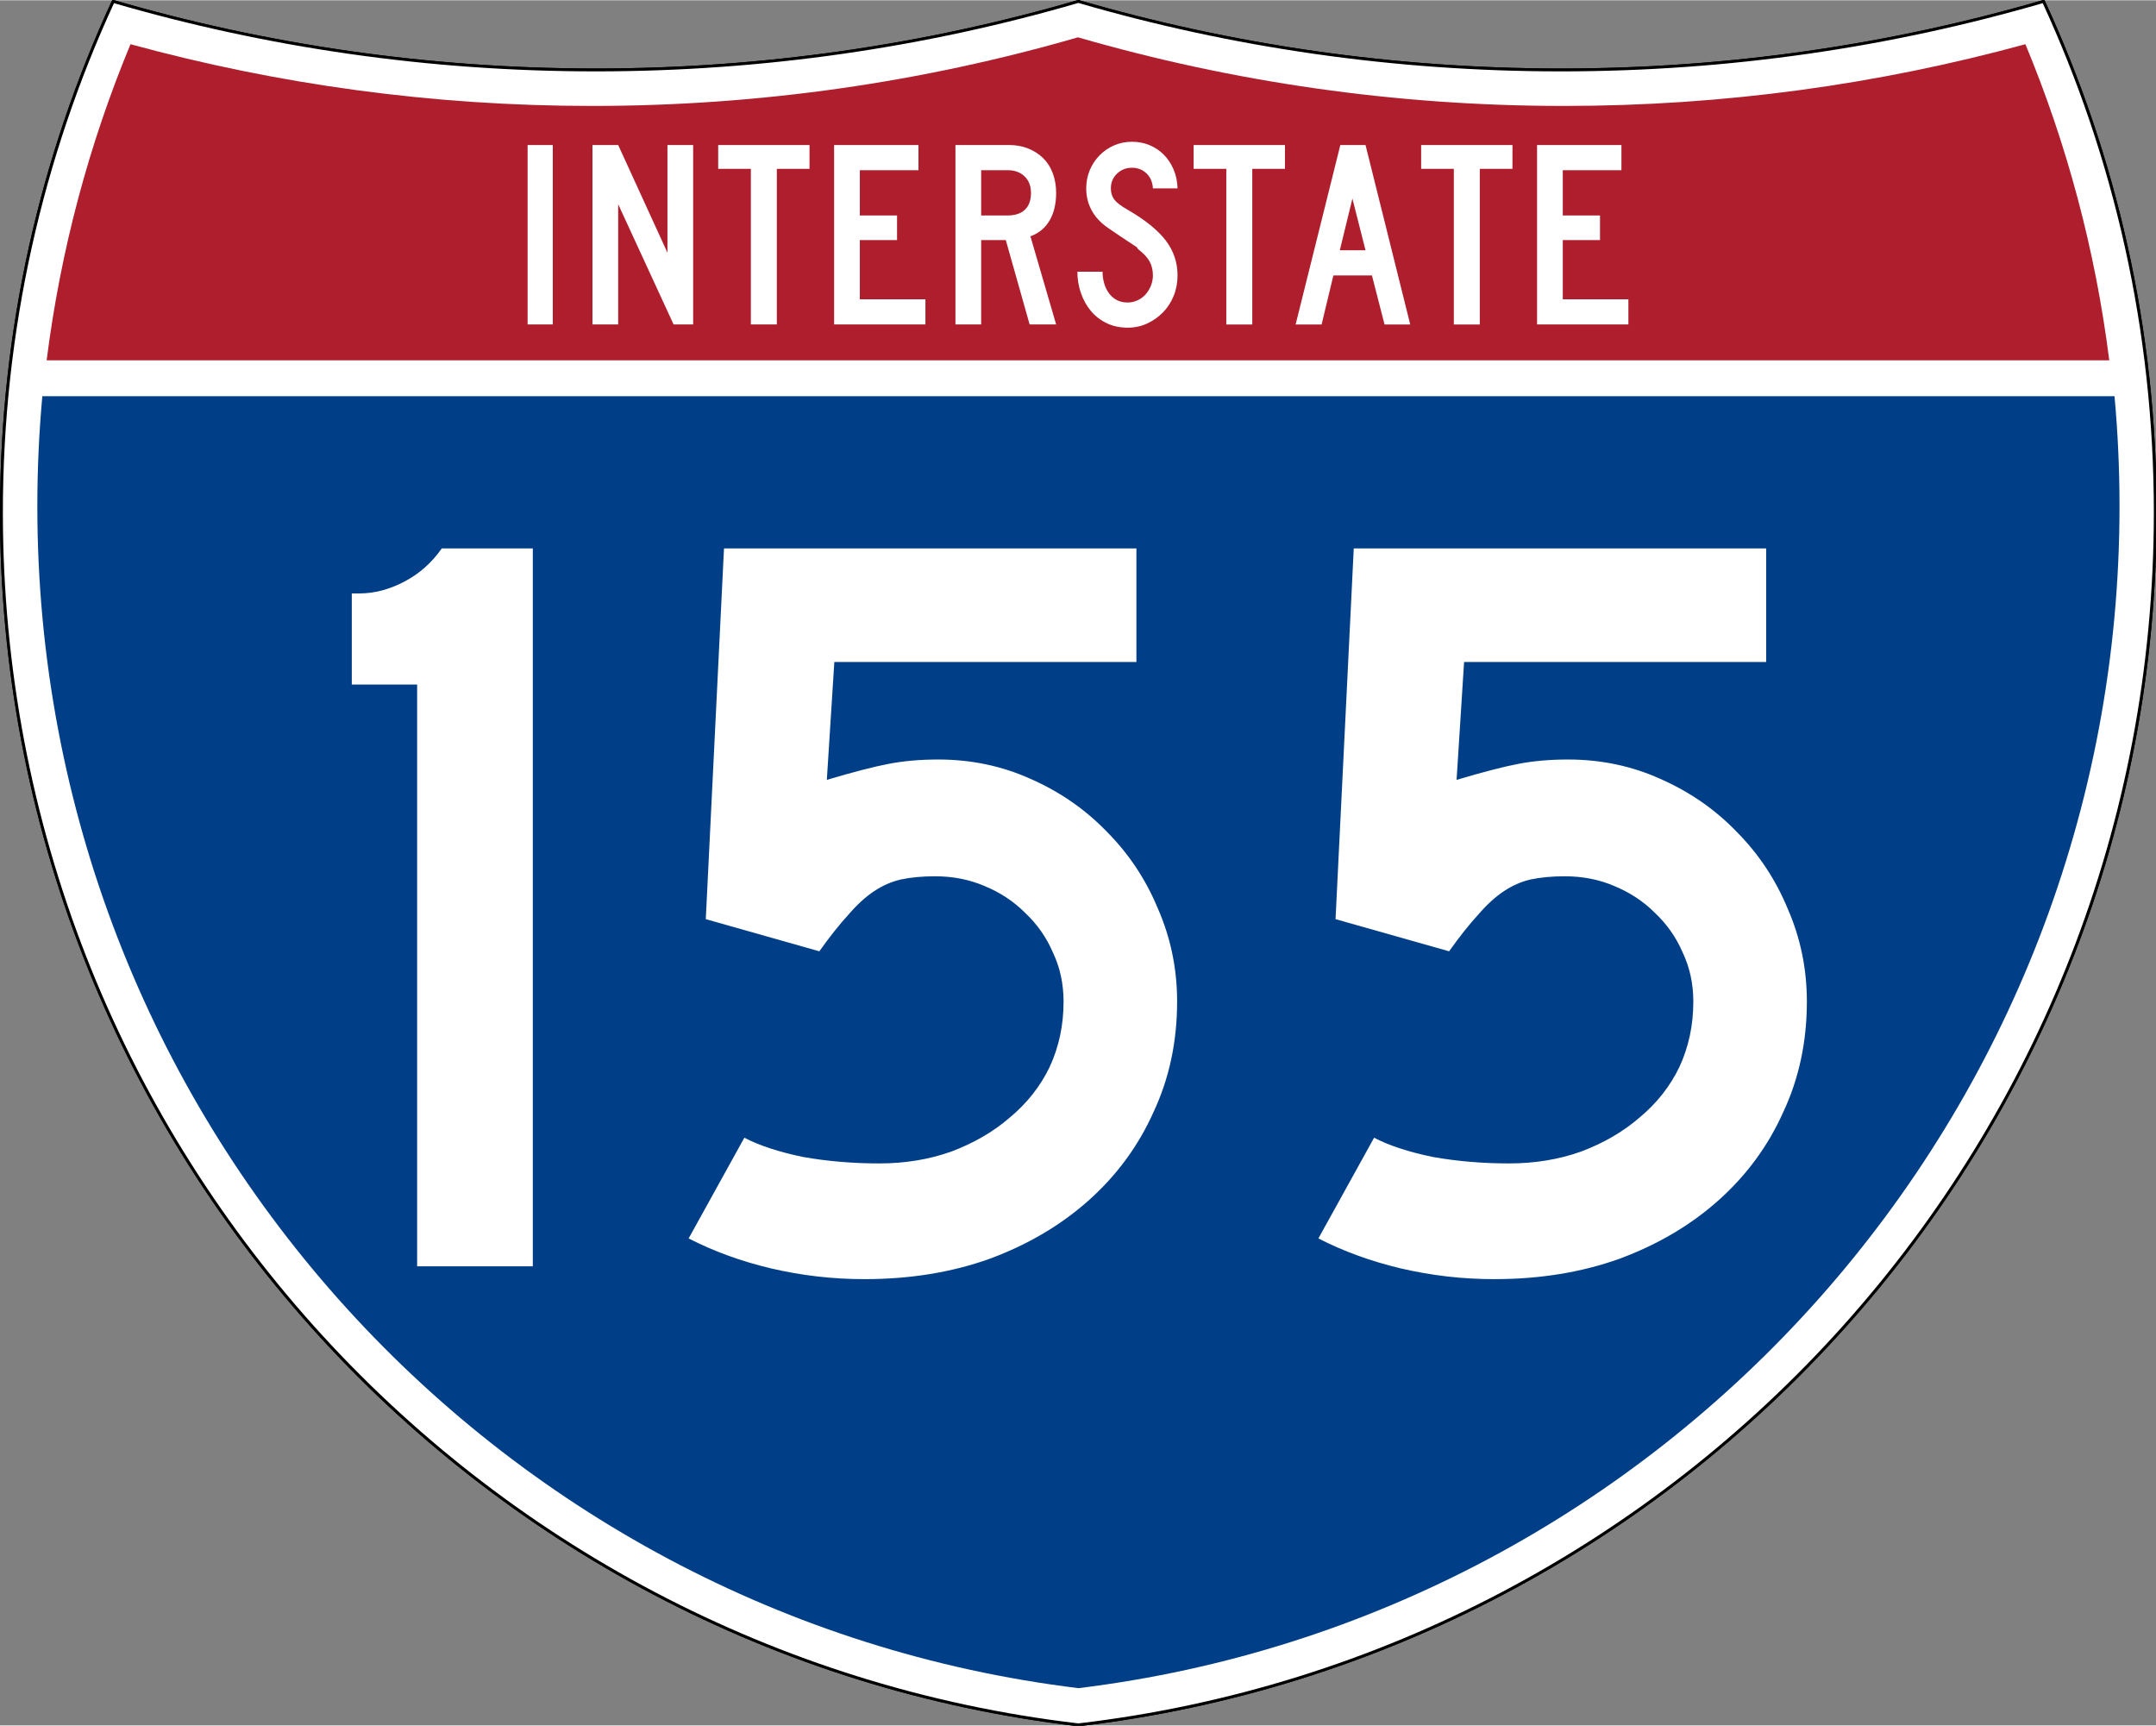
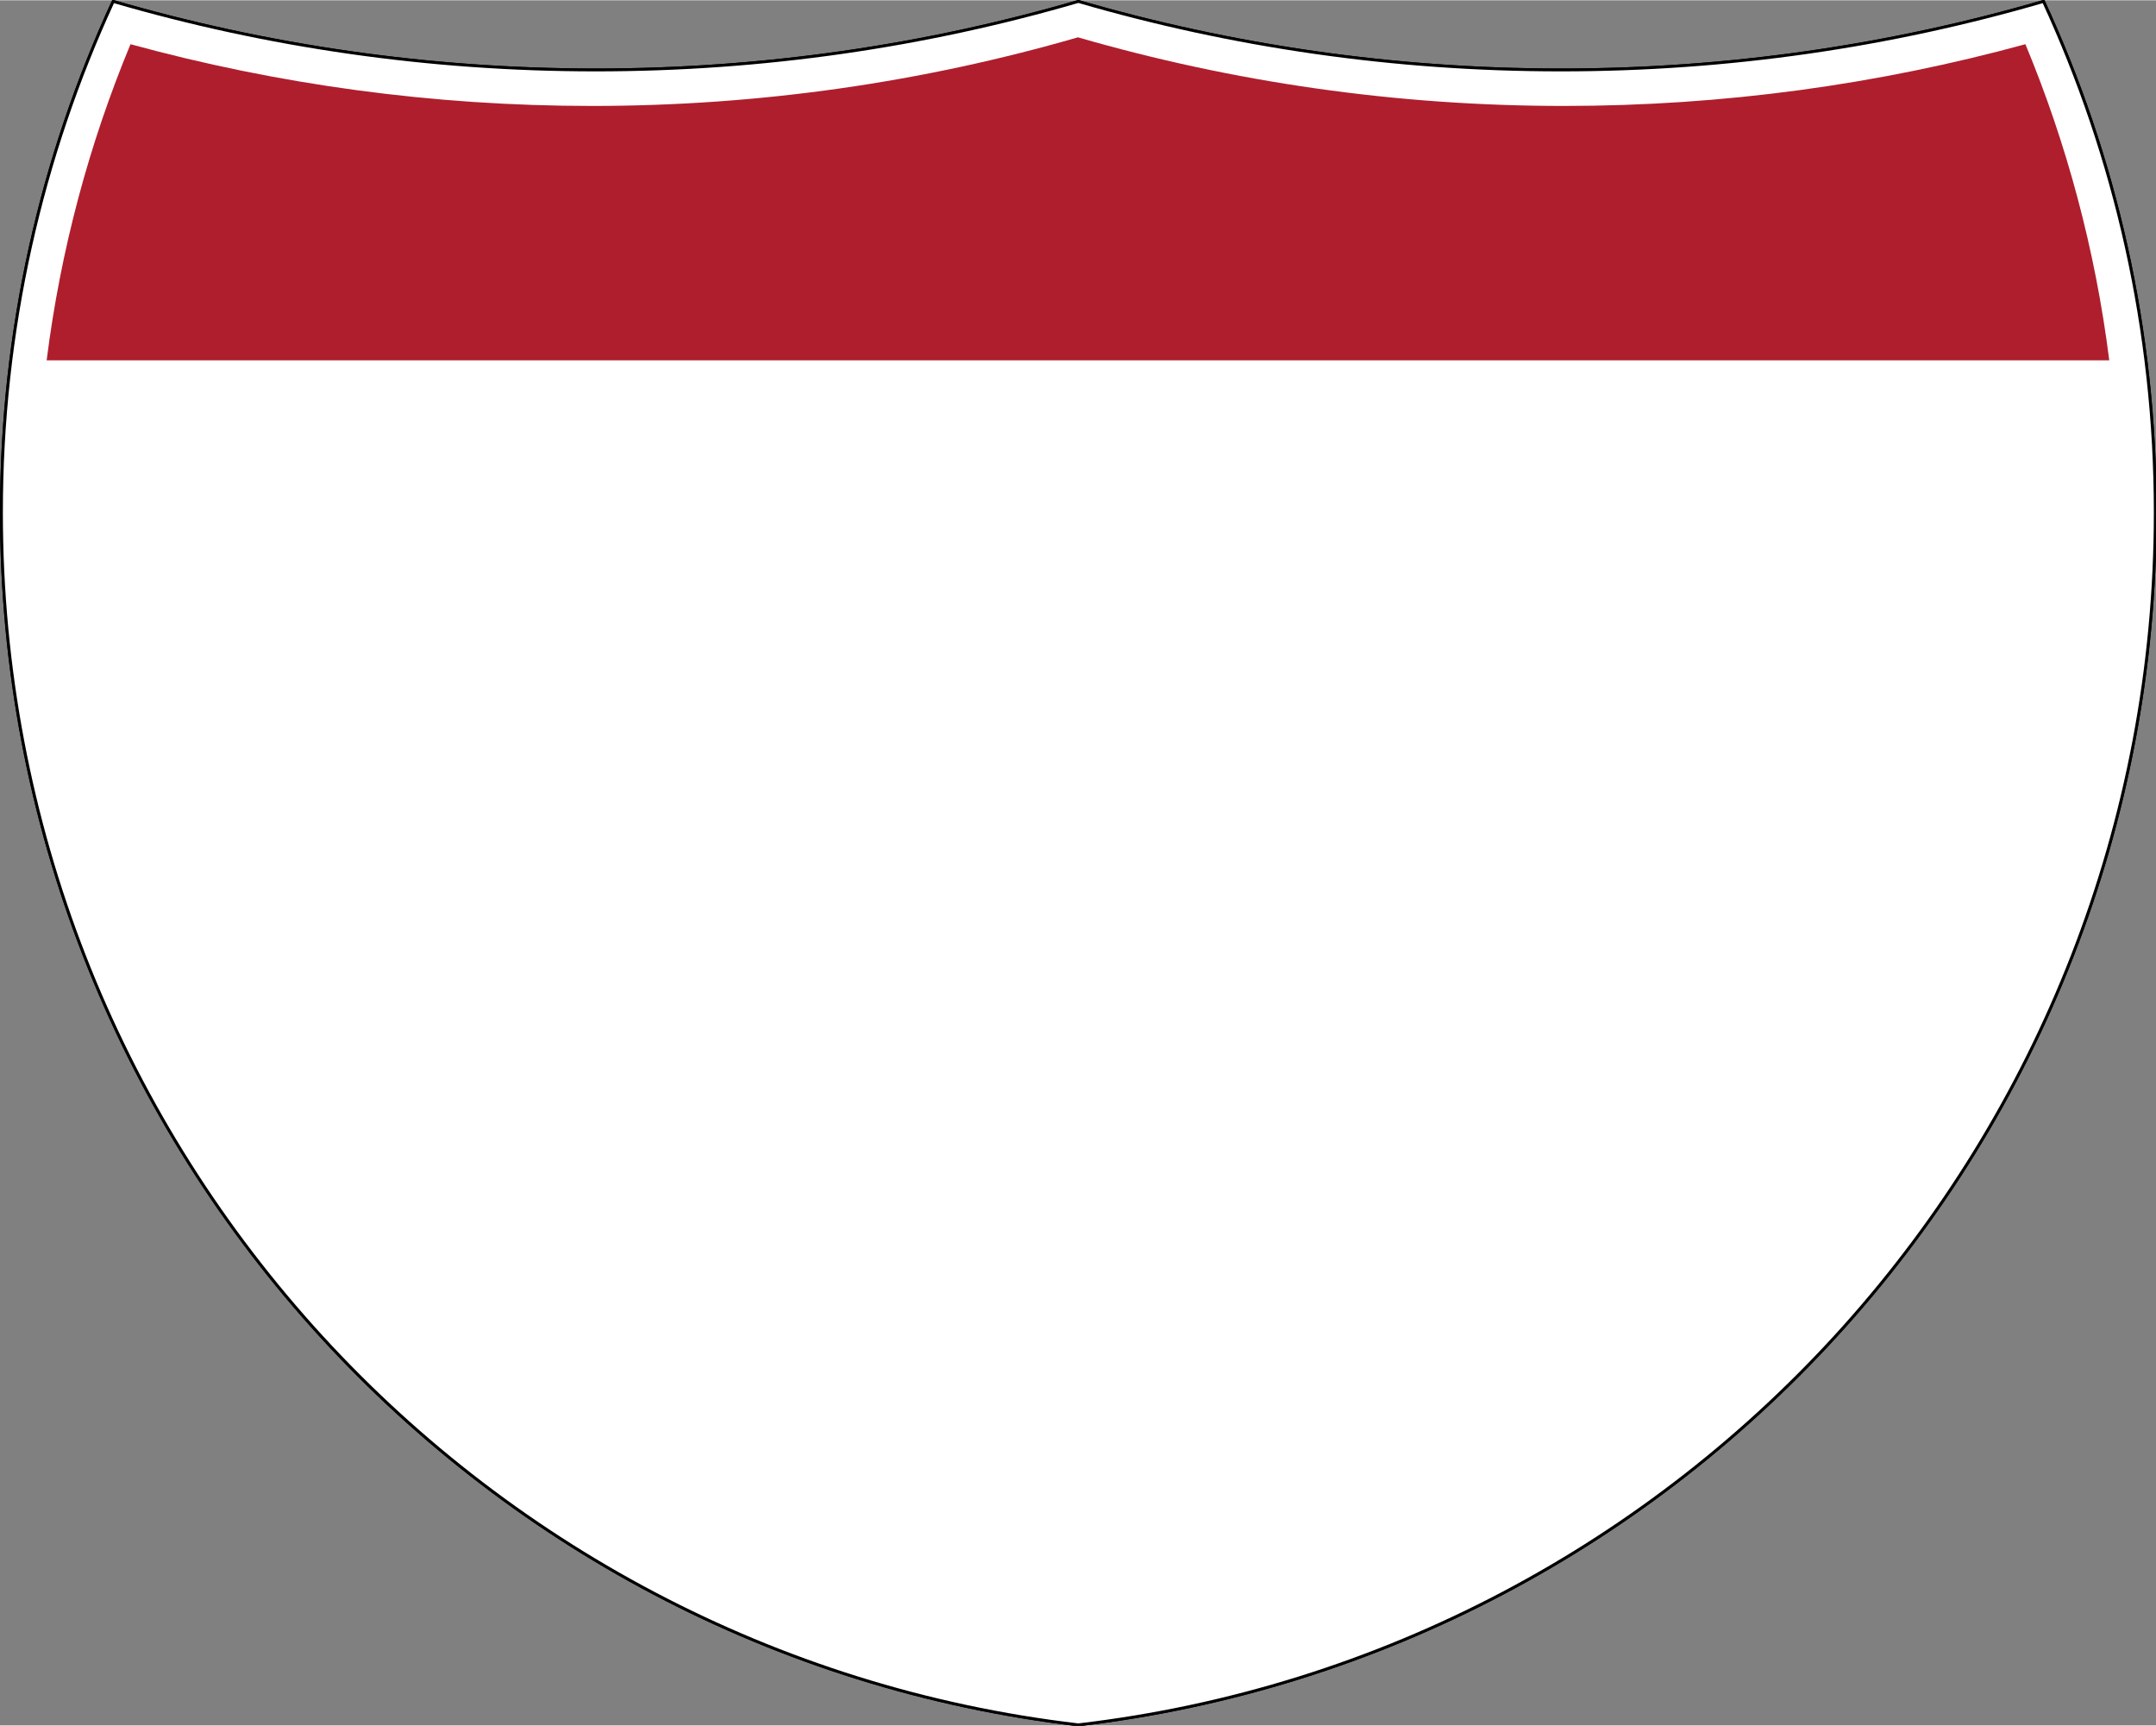
<svg xmlns="http://www.w3.org/2000/svg" version="1.0" width="751" height="601" viewBox="0 0 750 599.999" id="Layer_1" xml:space="preserve">
  <rect x="0" y="0" width="750" height="599.999" fill="#808080" stroke="none" />
  <defs id="defs62" />
  <g transform="matrix(0.999,0,0,0.999,0.499,0.399)" id="g5" style="fill:#ffffff;fill-opacity:1;stroke:#000000;stroke-width:1;stroke-miterlimit:4;stroke-opacity:1;stroke-dasharray:none">
    <path d="M 38.915,0 C 92.236,15.525 148.625,23.85 206.958,23.85 265.291,23.85 321.679,15.525 375,4.883e-4 428.32,15.525 484.709,23.85 543.042,23.85 601.375,23.85 657.764,15.525 711.084,0 736.064,54.121 750,114.388 750,177.909 750,395.718 586.16,575.254 375,599.999 163.839,575.254 0,395.718 0,177.909 0,114.388 13.935,54.121 38.915,0 z" id="path7" style="fill:#ffffff;fill-opacity:1;stroke:#000000;stroke-width:1;stroke-miterlimit:4;stroke-opacity:1;stroke-dasharray:none" />
    <path d="M 38.915,0 C 92.236,15.525 148.625,23.85 206.958,23.85 265.291,23.85 321.679,15.525 375,4.883e-4 428.32,15.525 484.709,23.85 543.042,23.85 601.375,23.85 657.764,15.525 711.084,0 736.064,54.121 750,114.388 750,177.909 750,395.718 586.16,575.254 375,599.999 163.839,575.254 0,395.718 0,177.909 0,114.388 13.935,54.121 38.915,0 z" id="path9" style="fill:#ffffff;fill-opacity:1;stroke:#000000;stroke-width:1;stroke-linecap:round;stroke-linejoin:round;stroke-miterlimit:4;stroke-opacity:1;stroke-dasharray:none" />
  </g>
  <g transform="matrix(1.006,0,0,1.01,-2.101,-3.702)" id="g11" style="fill:#003f87;fill-opacity:1">
-     <path d="m 15,177.909 c 0,-12.782 0.585,-25.427 1.729,-37.91 l 716.542,0 C 734.415,152.482 735,165.127 735,177.909 735,387.423 577.855,560.229 375,584.891 172.145,560.229 15,387.423 15,177.909 z" id="path13" style="fill:#003f87;fill-opacity:1" />
-   </g>
+     </g>
  <g transform="matrix(1.006,0,0,1.027,-2.264,-3.152)" id="g15" style="fill:#af1e2d;fill-opacity:1">
    <path d="m 47.378,17.943 c 50.892,13.635 104.388,20.906 159.582,20.906 58.261,0 114.629,-8.101 168.04,-23.238 53.411,15.137 109.779,23.238 168.04,23.238 55.194,0 108.69,-7.271 159.581,-20.906 14.262,33.625 24.164,69.546 28.996,107.056 l -713.235,0 C 23.215,87.489 33.116,51.567 47.378,17.943 z" id="path17" style="fill:#af1e2d;fill-opacity:1" />
  </g>
-   <path d="m 183.538,112.749 0,-62.416 8.756,0 0,62.416 -8.756,0 z m 50.789,0 -19.284,-41.828 0,41.828 -8.944,0 0,-62.416 8.944,0 17.14,37.45 0,-37.45 8.944,0 0,62.416 -6.8,0 z m 35.909,-54.124 0,54.124 -9.035,0 0,-54.124 -11.366,0 0,-8.293 31.767,0 0,8.293 -11.366,0 z m 19.923,54.124 0,-62.416 29.345,0 0,8.759 -20.401,0 0,15.741 12.95,0 0,8.571 -12.95,0 0,20.588 22.823,0 0,8.756 -31.767,0 z m 68.017,0 -8.293,-29.345 -8.569,0 0,29.345 -8.944,0 0,-62.416 18.633,0 c 2.422,6.2e-5 4.642,0.404 6.661,1.211 2.018,0.807 3.757,1.926 5.217,3.355 1.459,1.429 2.577,3.184 3.353,5.264 0.776,2.08 1.164,4.363 1.164,6.847 -4e-5,3.726 -0.745,6.894 -2.236,9.502 -1.491,2.609 -3.727,4.471 -6.708,5.588 l 8.944,30.65 -9.222,0 z m 0.466,-45.74 c -3e-5,-2.422 -0.745,-4.347 -2.236,-5.775 -1.491,-1.428 -3.447,-2.142 -5.869,-2.142 l -9.222,0 0,15.741 9.222,0 c 2.608,3.8e-5 4.611,-0.668 6.008,-2.003 1.398,-1.335 2.097,-3.275 2.097,-5.821 l 0,0 z m 50.982,28.691 c -4e-5,2.547 -0.45,4.923 -1.35,7.127 -0.9,2.204 -2.142,4.114 -3.726,5.728 -1.584,1.615 -3.416,2.904 -5.497,3.866 -2.081,0.963 -4.333,1.444 -6.755,1.444 -2.733,0 -5.186,-0.528 -7.359,-1.584 -2.173,-1.056 -4.005,-2.484 -5.495,-4.284 -1.491,-1.801 -2.64,-3.881 -3.447,-6.242 -0.807,-2.361 -1.211,-4.814 -1.211,-7.359 l 8.756,0 c -1e-5,1.304 0.171,2.592 0.512,3.865 0.341,1.273 0.869,2.422 1.584,3.447 0.715,1.025 1.615,1.848 2.702,2.469 1.087,0.621 2.406,0.931 3.959,0.931 1.181,1e-5 2.315,-0.248 3.402,-0.745 1.087,-0.497 2.018,-1.18 2.795,-2.05 0.776,-0.87 1.397,-1.879 1.862,-3.028 0.465,-1.149 0.698,-2.344 0.698,-3.588 -3e-5,-1.8 -0.372,-3.399 -1.117,-4.796 -0.745,-1.397 -2.049,-2.81 -3.912,-4.239 -0.311,-0.311 -0.435,-0.482 -0.372,-0.513 0.062,-0.031 -0.124,-0.202 -0.559,-0.512 -0.435,-0.31 -1.351,-0.915 -2.749,-1.817 -1.398,-0.901 -3.68,-2.438 -6.847,-4.61 -2.545,-1.74 -4.455,-3.774 -5.728,-6.104 -1.274,-2.329 -1.91,-4.891 -1.91,-7.684 -10e-6,-2.236 0.404,-4.333 1.211,-6.289 0.807,-1.956 1.941,-3.679 3.4,-5.17 1.459,-1.491 3.152,-2.655 5.077,-3.494 1.926,-0.839 4.006,-1.258 6.24,-1.258 2.236,6.4e-5 4.302,0.404 6.196,1.211 1.894,0.807 3.54,1.926 4.937,3.355 1.397,1.429 2.515,3.137 3.353,5.124 0.839,1.987 1.289,4.161 1.352,6.52 l -8.571,0 c -0.123,-2.174 -0.868,-3.913 -2.235,-5.217 -1.367,-1.304 -3.044,-1.956 -5.032,-1.956 -2.049,5.4e-5 -3.787,0.683 -5.215,2.05 -1.428,1.367 -2.142,3.074 -2.142,5.123 -2e-5,1.552 0.404,2.856 1.211,3.912 0.807,1.056 2.36,2.236 4.657,3.539 6.025,3.478 10.419,7.018 13.183,10.62 2.763,3.602 4.145,7.67 4.145,12.203 l 0,0 z m 26.001,-37.075 0,54.124 -9.035,0 0,-54.124 -11.366,0 0,-8.293 31.767,0 0,8.293 -11.366,0 z m 46.007,54.124 -4.378,-17.049 -13.416,0 -4.097,17.049 -9.038,0 15.556,-62.416 8.759,0 15.556,62.416 -8.944,0 z m -11.178,-43.784 -4.378,17.979 8.944,0 -4.566,-17.979 z m 44.318,-10.34 0,54.124 -9.035,0 0,-54.124 -11.366,0 0,-8.293 31.767,0 0,8.293 -11.366,0 z m 19.923,54.124 0,-62.416 29.345,0 0,8.759 -20.401,0 0,15.741 12.949,0 0,8.571 -12.949,0 0,20.588 22.823,0 0,8.756 -31.767,0 z" id="text7023" style="font-size:93.281px;font-style:normal;font-variant:normal;font-weight:normal;font-stretch:normal;text-align:center;line-height:125%;text-anchor:middle;fill:#ffffff;fill-opacity:1" />
  <g id="text2645" style="font-size:372.637px;font-style:normal;font-variant:normal;font-weight:normal;font-stretch:normal;text-align:center;line-height:100%;text-anchor:middle;fill:#ffffff;fill-opacity:1;stroke:none;font-family:Roadgeek 2005 Series D;-inkscape-font-specification:Roadgeek 2005 Series D">
-     <path d="m 145.109,440.312 0,-202.342 -22.731,0 0,-31.674 2.608,0 c 5.217,2.3e-4 10.434,-1.366 15.651,-4.099 5.217,-2.732 9.564,-6.583 13.042,-11.552 l 31.674,0 0,249.667 -40.245,0" id="path3370" style="font-family:Roadgeek 2005 Series D;-inkscape-font-specification:Roadgeek 2005 Series D" />
-     <path d="m 409.478,348.271 c -2e-4,13.912 -2.733,26.706 -8.198,38.382 -5.217,11.676 -12.67,21.861 -22.358,30.556 -9.689,8.695 -21.24,15.527 -34.655,20.495 -13.167,4.72 -27.699,7.08 -43.599,7.08 -10.931,-1e-5 -21.737,-1.242 -32.419,-3.726 -10.434,-2.484 -19.998,-5.962 -28.693,-10.434 l 19.377,-35.028 c 5.217,2.733 12.049,4.969 20.495,6.707 8.446,1.491 17.265,2.236 26.457,2.236 8.943,4e-5 17.265,-1.366 24.967,-4.099 7.949,-2.981 14.781,-6.956 20.495,-11.924 5.962,-4.968 10.558,-10.806 13.788,-17.514 3.229,-6.956 4.844,-14.533 4.844,-22.731 -1.5e-4,-6.211 -1.242,-11.924 -3.726,-17.141 -2.236,-5.217 -5.465,-9.813 -9.689,-13.788 -3.975,-3.975 -8.695,-7.08 -14.16,-9.316 -5.217,-2.236 -10.931,-3.354 -17.141,-3.354 -4.472,1.3e-4 -8.447,0.373 -11.924,1.118 -3.23,0.745 -6.335,2.112 -9.316,4.099 -2.981,1.988 -5.962,4.72 -8.943,8.198 -2.981,3.23 -6.335,7.453 -10.061,12.67 l -39.5,-11.179 6.335,-128.933 143.465,0 0,39.5 -105.084,0 -2.608,40.99 c 9.192,-2.732 16.396,-4.596 21.613,-5.59 5.217,-0.994 10.931,-1.49 17.141,-1.491 11.427,1.8e-4 22.11,2.236 32.047,6.707 10.185,4.472 19.004,10.558 26.457,18.259 7.701,7.701 13.663,16.645 17.887,26.83 4.471,10.186 6.707,20.992 6.707,32.419" id="path3372" style="font-family:Roadgeek 2005 Series D;-inkscape-font-specification:Roadgeek 2005 Series D" />
-     <path d="m 628.548,348.271 c -2e-4,13.912 -2.733,26.706 -8.198,38.382 -5.217,11.676 -12.67,21.861 -22.358,30.556 -9.689,8.695 -21.24,15.527 -34.655,20.495 -13.167,4.72 -27.699,7.08 -43.599,7.08 -10.931,-1e-5 -21.737,-1.242 -32.419,-3.726 -10.434,-2.484 -19.998,-5.962 -28.693,-10.434 l 19.377,-35.028 c 5.217,2.733 12.049,4.969 20.495,6.707 8.446,1.491 17.265,2.236 26.457,2.236 8.943,4e-5 17.265,-1.366 24.967,-4.099 7.949,-2.981 14.781,-6.956 20.495,-11.924 5.962,-4.968 10.558,-10.806 13.788,-17.514 3.229,-6.956 4.844,-14.533 4.844,-22.731 -1.6e-4,-6.211 -1.242,-11.924 -3.726,-17.141 -2.236,-5.217 -5.465,-9.813 -9.689,-13.788 -3.975,-3.975 -8.695,-7.08 -14.16,-9.316 -5.217,-2.236 -10.931,-3.354 -17.141,-3.354 -4.472,1.3e-4 -8.447,0.373 -11.924,1.118 -3.23,0.745 -6.335,2.112 -9.316,4.099 -2.981,1.988 -5.962,4.72 -8.943,8.198 -2.981,3.23 -6.335,7.453 -10.061,12.67 l -39.5,-11.179 6.335,-128.933 143.465,0 0,39.5 -105.084,0 -2.608,40.99 c 9.192,-2.732 16.396,-4.596 21.613,-5.59 5.217,-0.994 10.931,-1.49 17.141,-1.491 11.427,1.8e-4 22.11,2.236 32.047,6.707 10.185,4.472 19.004,10.558 26.457,18.259 7.701,7.701 13.663,16.645 17.887,26.83 4.471,10.186 6.707,20.992 6.707,32.419" id="path3374" style="font-family:Roadgeek 2005 Series D;-inkscape-font-specification:Roadgeek 2005 Series D" />
-   </g>
+     </g>
</svg>